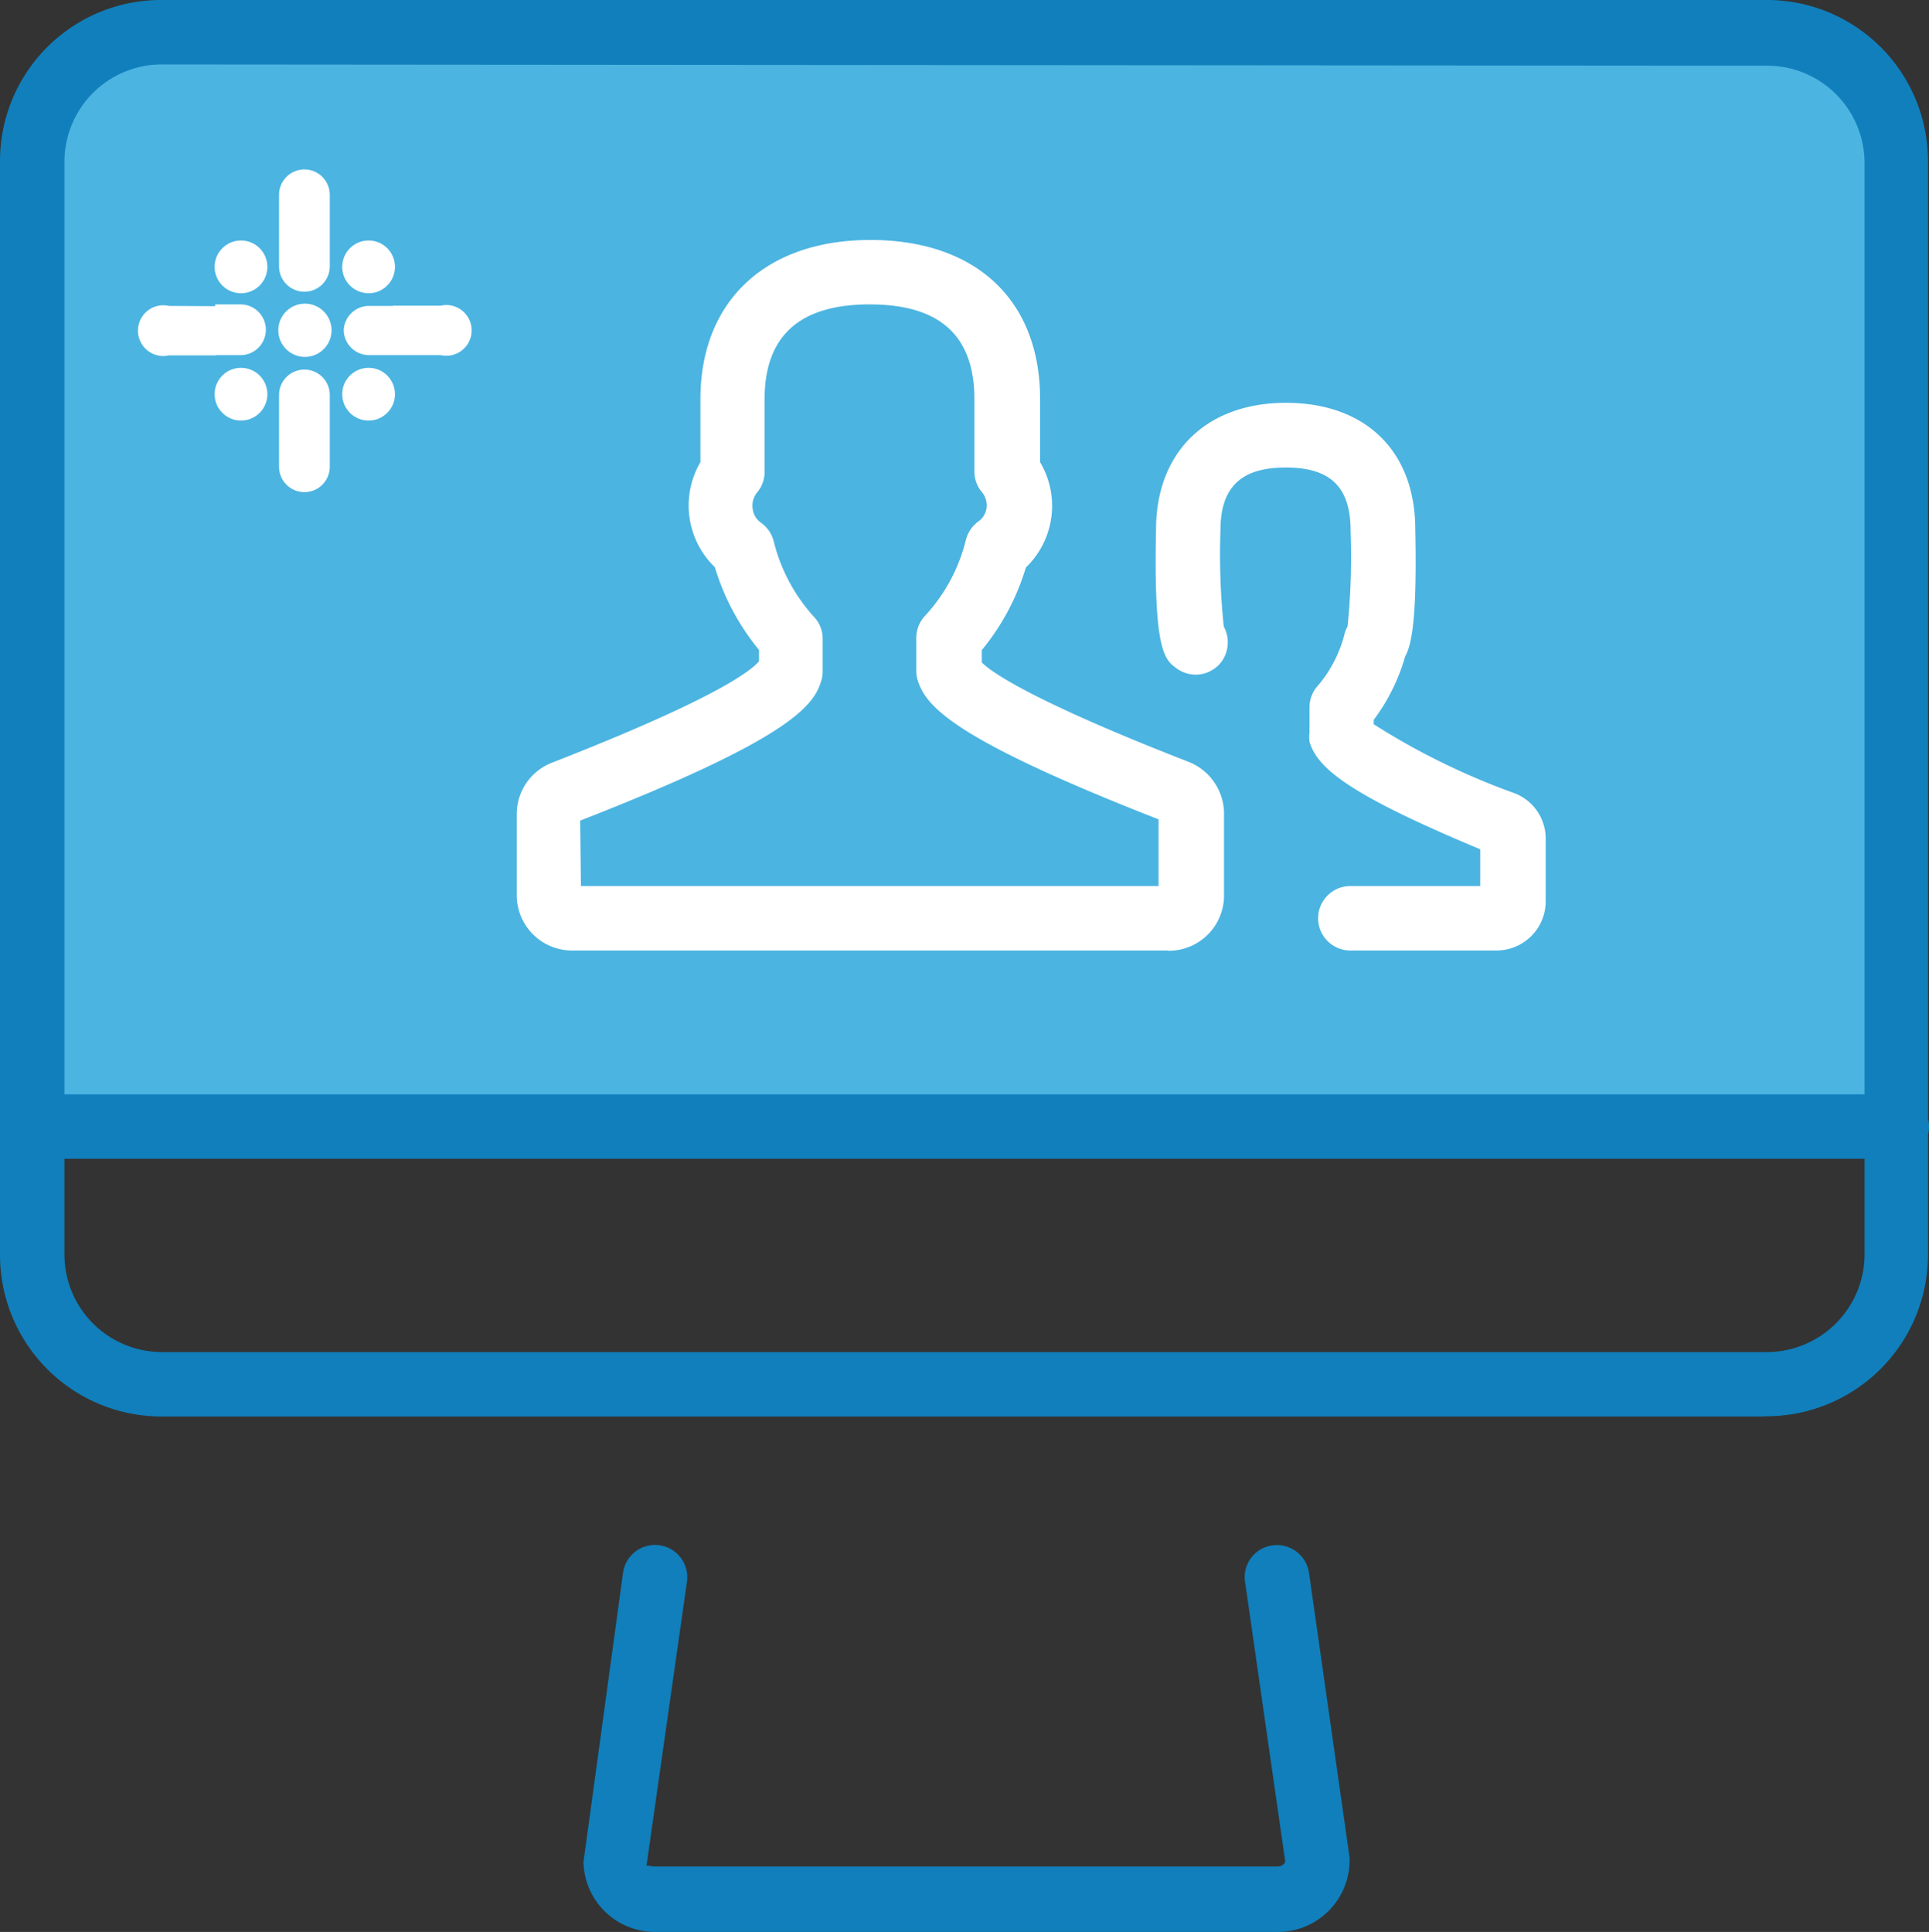
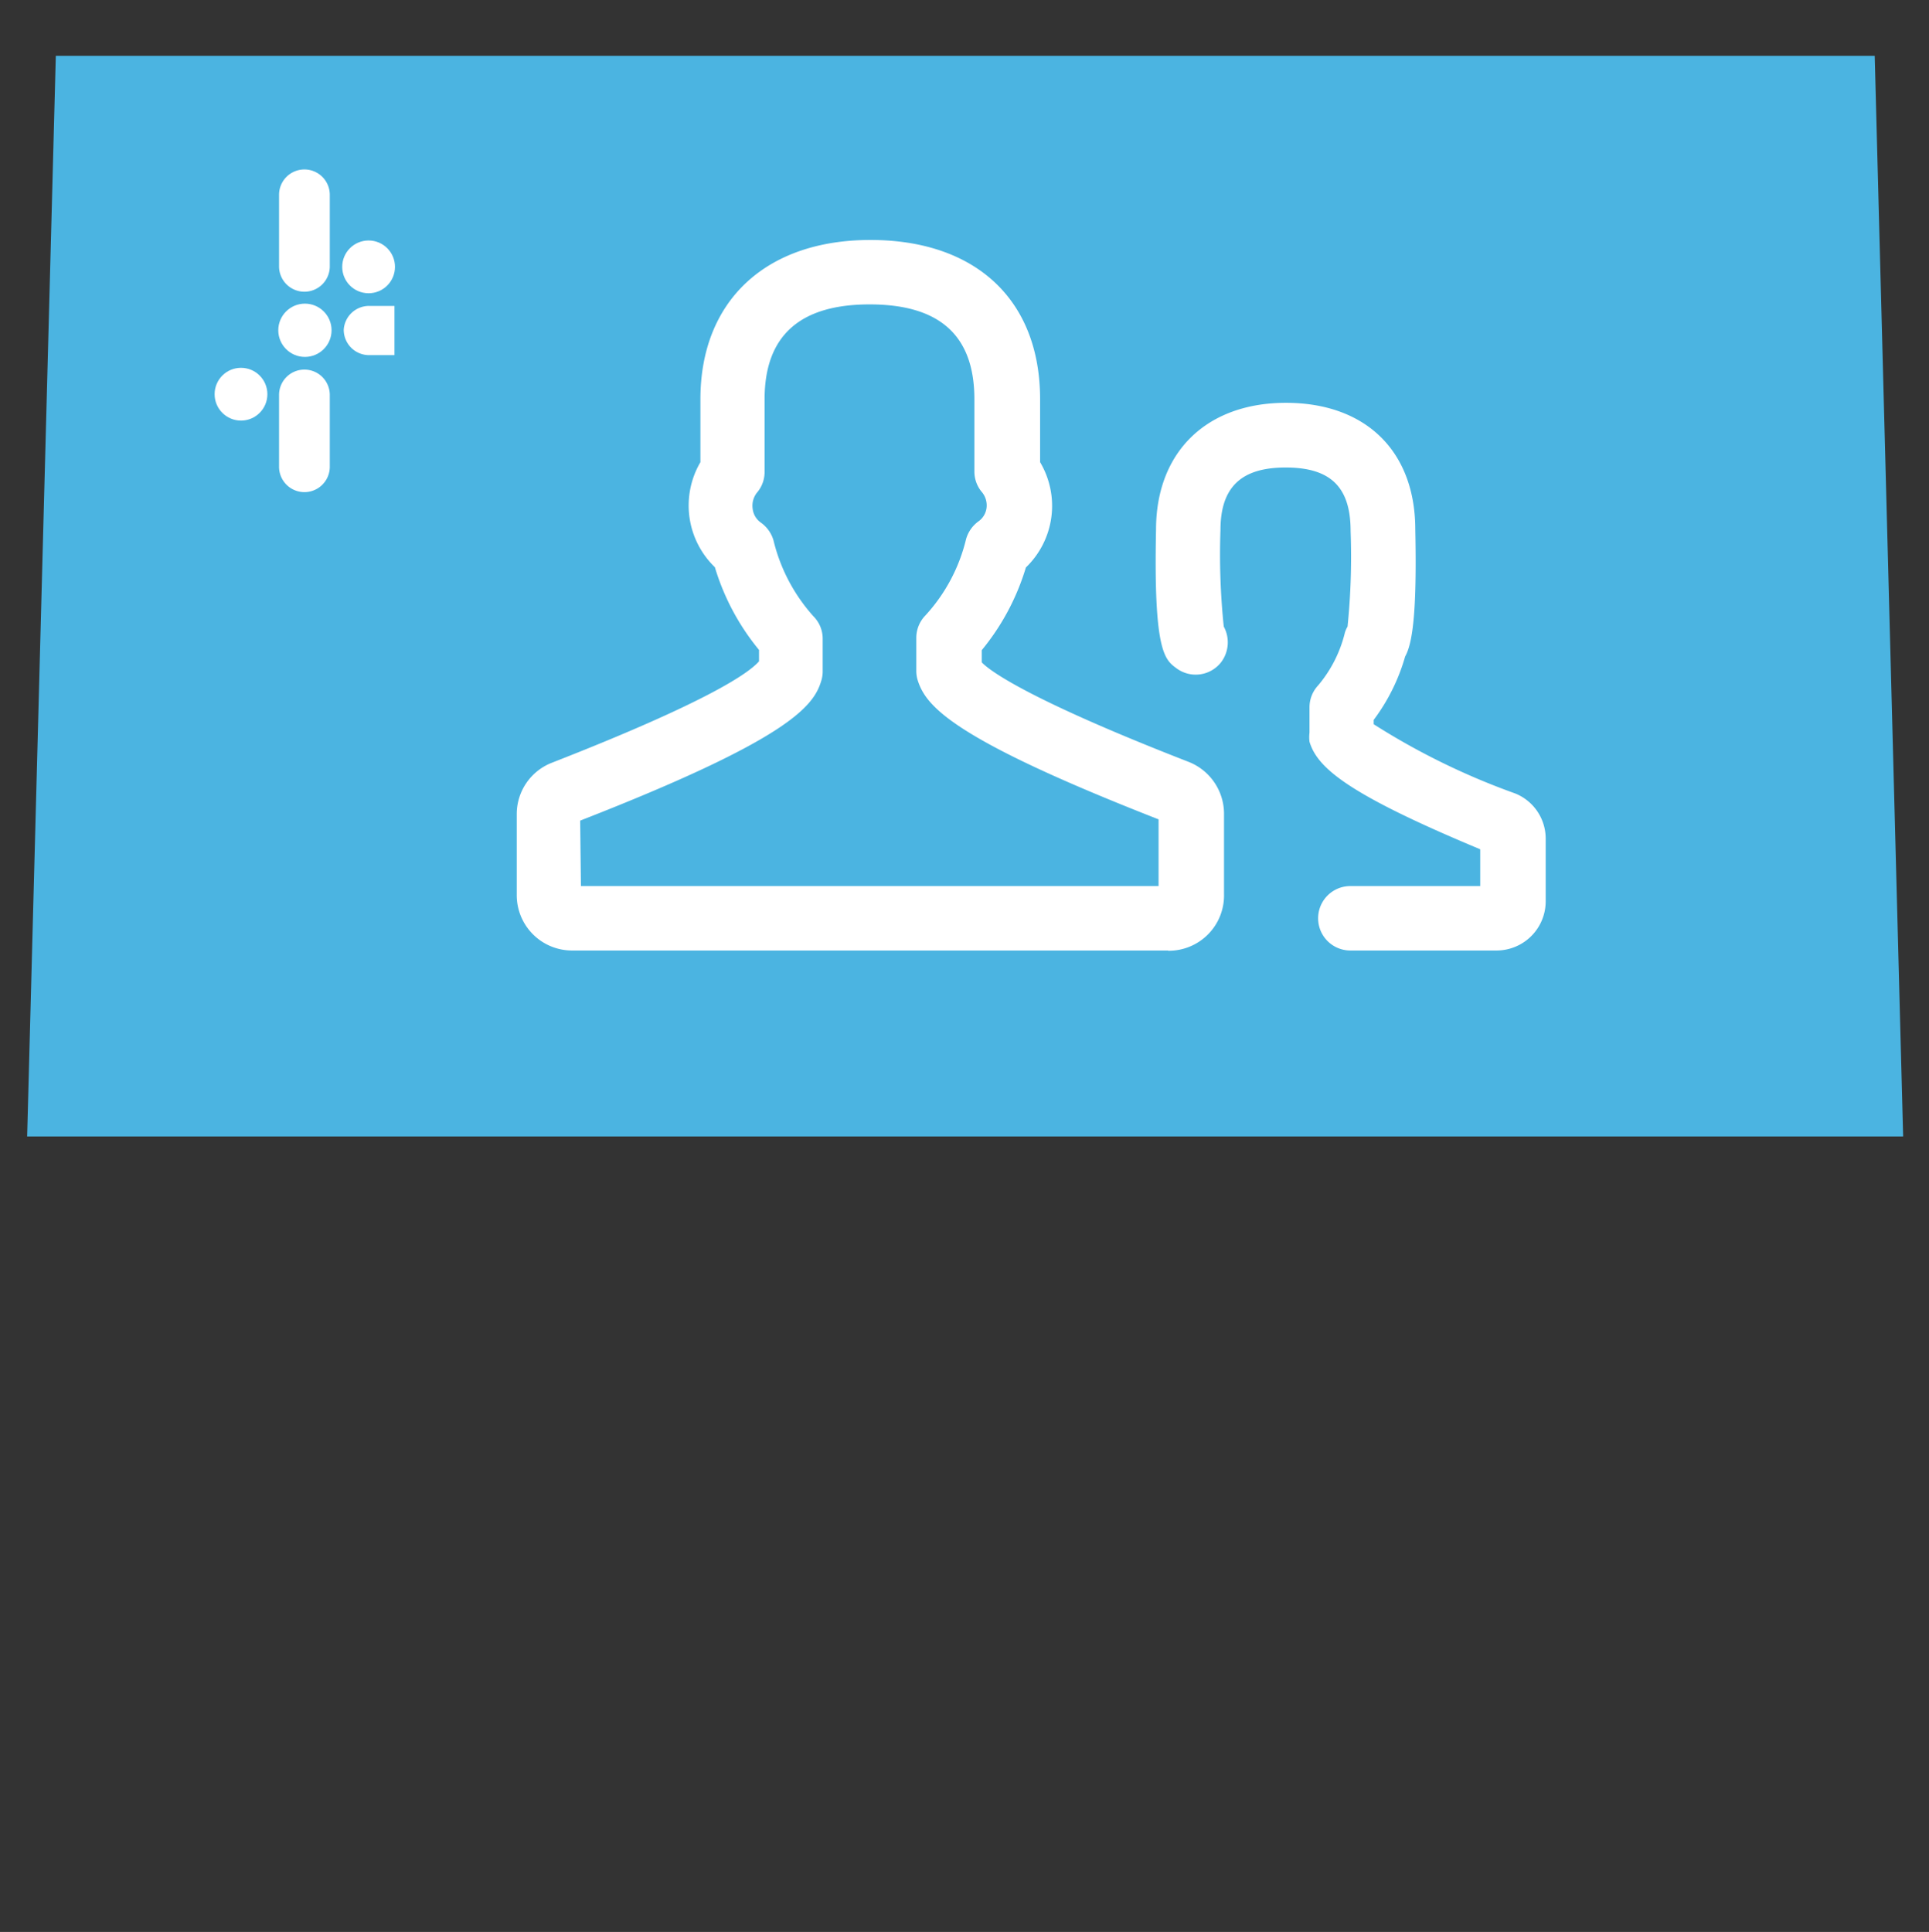
<svg xmlns="http://www.w3.org/2000/svg" viewBox="0 0 76.04 76.16">
  <rect x="0" y="0" width="76.04" height="76.16" fill="#333333" stroke="none" />
  <defs>
    <style>.cls-1{fill:#4bb4e1;}.cls-2{fill:#107fbb;}.cls-3{fill:#fff;}</style>
  </defs>
  <title>Ease Of Use</title>
  <g id="Layer_2">
    <g id="Layer_1-2">
      <path d="M75.02 44.8H1.07L2.2 2.2h71.7l1.12 42.57z" class="cls-1" />
-       <path d="M50.34 76.16H25.82A2.82 2.82 0 0 1 23 73.4L24.56 62a1.27 1.27 0 0 1 2.52.35l-1.6 11.23c0-.08.16 0 .34 0h24.52c.18 0 .32-.1.32-.22l-1.58-11a1.26 1.26 0 0 1 1.08-1.44A1.28 1.28 0 0 1 51.6 62l1.6 11.23a2.83 2.83 0 0 1-2.86 2.93zM69.57 55.84H6.47A6.37 6.37 0 0 1 0 49.44v-43A6.35 6.35 0 0 1 6.46 0h63.1A6.35 6.35 0 0 1 76 6.38v43.05a6.37 6.37 0 0 1-6.43 6.4zM6.47 2.54a3.84 3.84 0 0 0-3.93 3.84v43.05a3.85 3.85 0 0 0 3.92 3.87h63.1a3.86 3.86 0 0 0 3.94-3.87v-43a3.84 3.84 0 0 0-3.93-3.84zM74.77 45.68H1.27a1.27 1.27 0 1 1 0-2.54h73.5a1.27 1.27 0 0 1 0 2.54z" class="cls-2" />
      <path d="M46.05 37.47H22.53a2.18 2.18 0 0 1-2.16-2.2v-3.2a2.17 2.17 0 0 1 1.38-2c6.22-2.43 7.78-3.55 8.17-4v-.45a9.34 9.34 0 0 1-1.74-3.26 3.38 3.38 0 0 1-.57-4.14v-2.48c0-3.87 2.57-6.28 6.7-6.28S41 11.8 41 15.74v2.48a3.37 3.37 0 0 1-.56 4.15 9.34 9.34 0 0 1-1.74 3.26v.48c.28.3 1.72 1.42 8.17 3.93a2.2 2.2 0 0 1 1.38 2v3.2a2.18 2.18 0 0 1-2.2 2.24zM22.9 34.93h22.77V32.3c-8.18-3.2-9.18-4.47-9.5-5.5a1.26 1.26 0 0 1-.05-.37v-1.3a1.27 1.27 0 0 1 .36-.87 6.78 6.78 0 0 0 1.6-3 1.3 1.3 0 0 1 .48-.7.77.77 0 0 0 .33-.54.82.82 0 0 0-.2-.64 1.25 1.25 0 0 1-.28-.8v-2.84c0-2.5-1.35-3.74-4.13-3.74s-4.14 1.26-4.14 3.74v2.88a1.25 1.25 0 0 1-.3.8.83.83 0 0 0-.17.64.77.77 0 0 0 .32.54 1.3 1.3 0 0 1 .5.7 6.9 6.9 0 0 0 1.58 3 1.25 1.25 0 0 1 .36.88v1.3a1.26 1.26 0 0 1-.06.37c-.3 1-1.3 2.3-9.5 5.5zm23-2.53zM59 37.47h-5.77a1.27 1.27 0 0 1 0-2.54h5.12v-1.45c-5.2-2.17-6.42-3.2-6.73-4.24a1.5 1.5 0 0 1 0-.36v-1a1.26 1.26 0 0 1 .34-.86A5.08 5.08 0 0 0 53 25a1 1 0 0 1 .12-.3 27.35 27.35 0 0 0 .12-3.77c0-1.74-.8-2.5-2.56-2.5s-2.57.78-2.57 2.47a27.53 27.53 0 0 0 .13 3.8 1.3 1.3 0 0 1-.1 1.4 1.27 1.27 0 0 1-1.77.24c-.46-.34-.9-.67-.8-5.46 0-3.07 2-5 5.12-5s5.1 1.88 5.1 5c.07 3.35-.12 4.5-.4 5a7.65 7.65 0 0 1-1.24 2.5v.17a27.83 27.83 0 0 0 5.58 2.73 1.92 1.92 0 0 1 1.2 1.8v2.42A1.94 1.94 0 0 1 59 37.47zm-.25-3.83zM13 7.68a1 1 0 1 0-2 0v1.86h2zM12 11.5a1 1 0 0 0 1-1v-1h-2v1a1 1 0 0 0 1 1z" class="cls-3" />
      <circle cx="12.02" cy="13.02" r="1.05" class="cls-3" />
      <circle cx="14.53" cy="10.52" r="1.04" class="cls-3" />
-       <path d="M6.66 12.06a1 1 0 1 0 0 1.95h1.86v-1.94zM10.48 13a1 1 0 0 0-1-1h-1v2h1a1 1 0 0 0 1-1z" class="cls-3" />
-       <circle cx="9.5" cy="10.52" r="1.04" class="cls-3" />
      <path d="M11 18.4a1 1 0 1 0 2 0v-1.87h-2zM12 14.57a1 1 0 0 0-1 1v1h2v-1a1 1 0 0 0-1-1z" class="cls-3" />
      <circle cx="9.5" cy="15.54" r="1.04" class="cls-3" />
-       <path d="M17.37 14a1 1 0 1 0 0-1.95H15.5V14zM13.55 13a1 1 0 0 0 1 1h1v-1.94h-1a1 1 0 0 0-1 .94z" class="cls-3" />
-       <circle cx="14.53" cy="15.54" r="1.04" class="cls-3" />
+       <path d="M17.37 14H15.5V14zM13.55 13a1 1 0 0 0 1 1h1v-1.94h-1a1 1 0 0 0-1 .94z" class="cls-3" />
    </g>
  </g>
</svg>